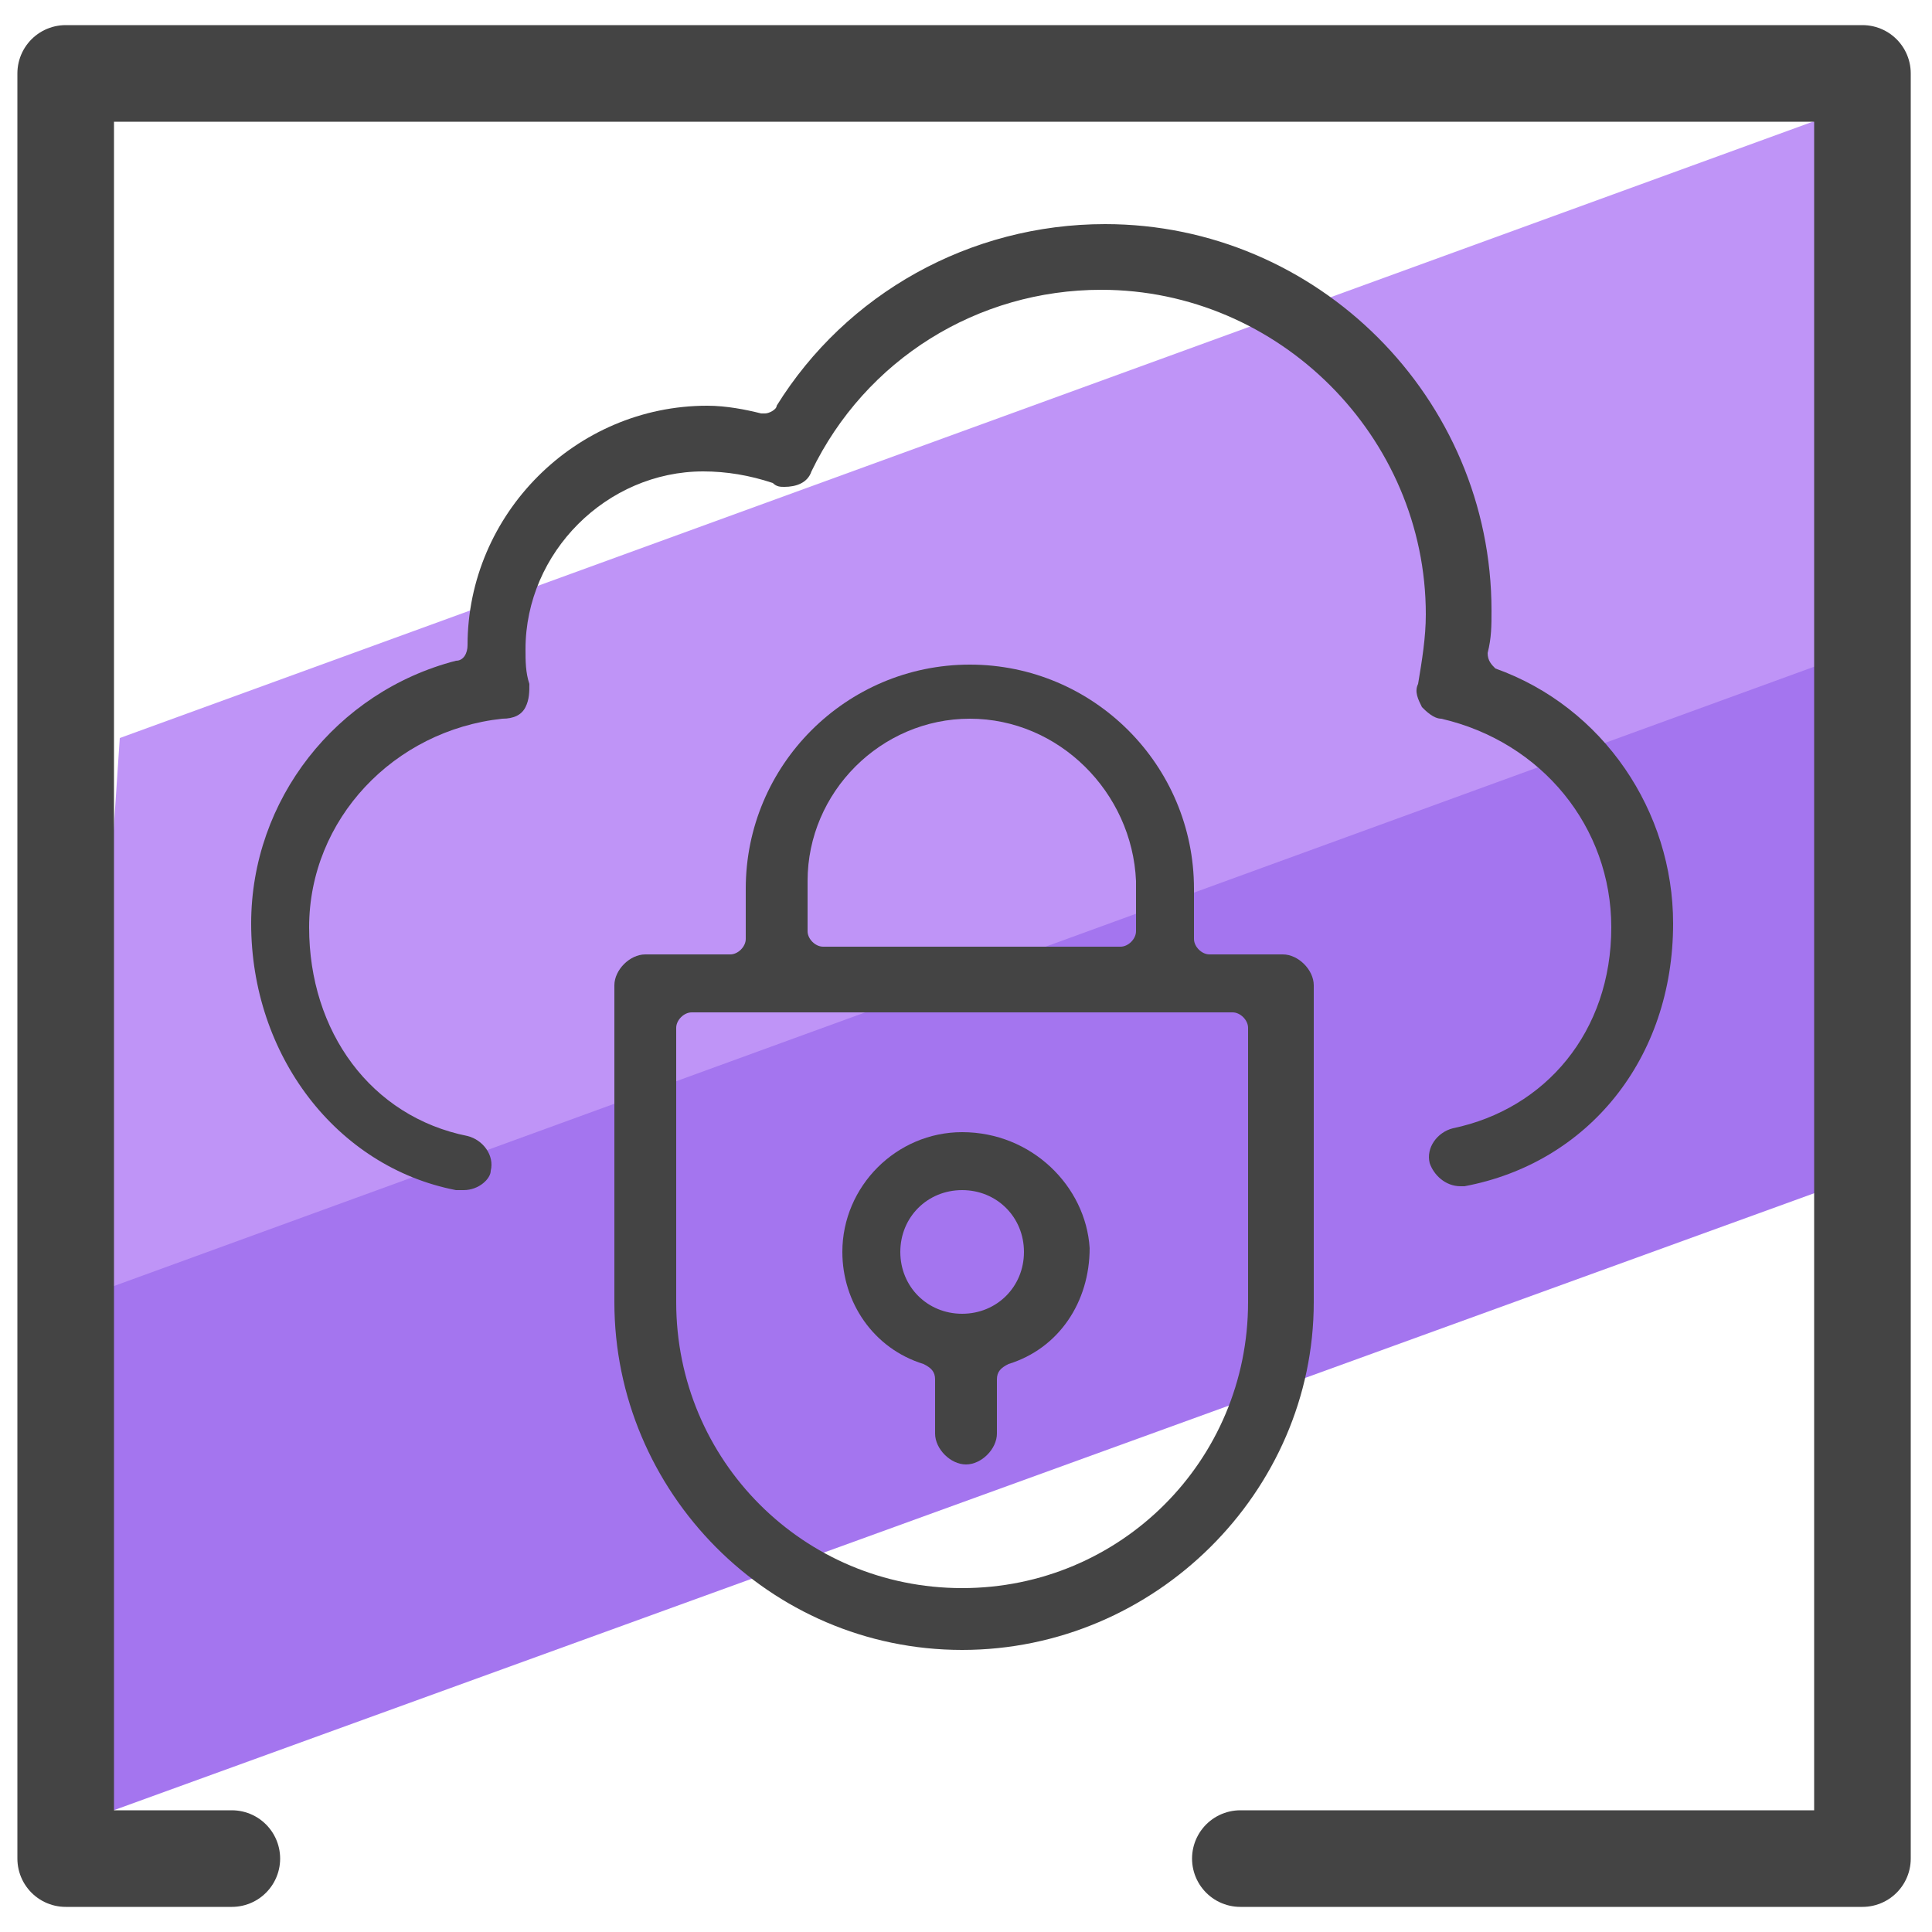
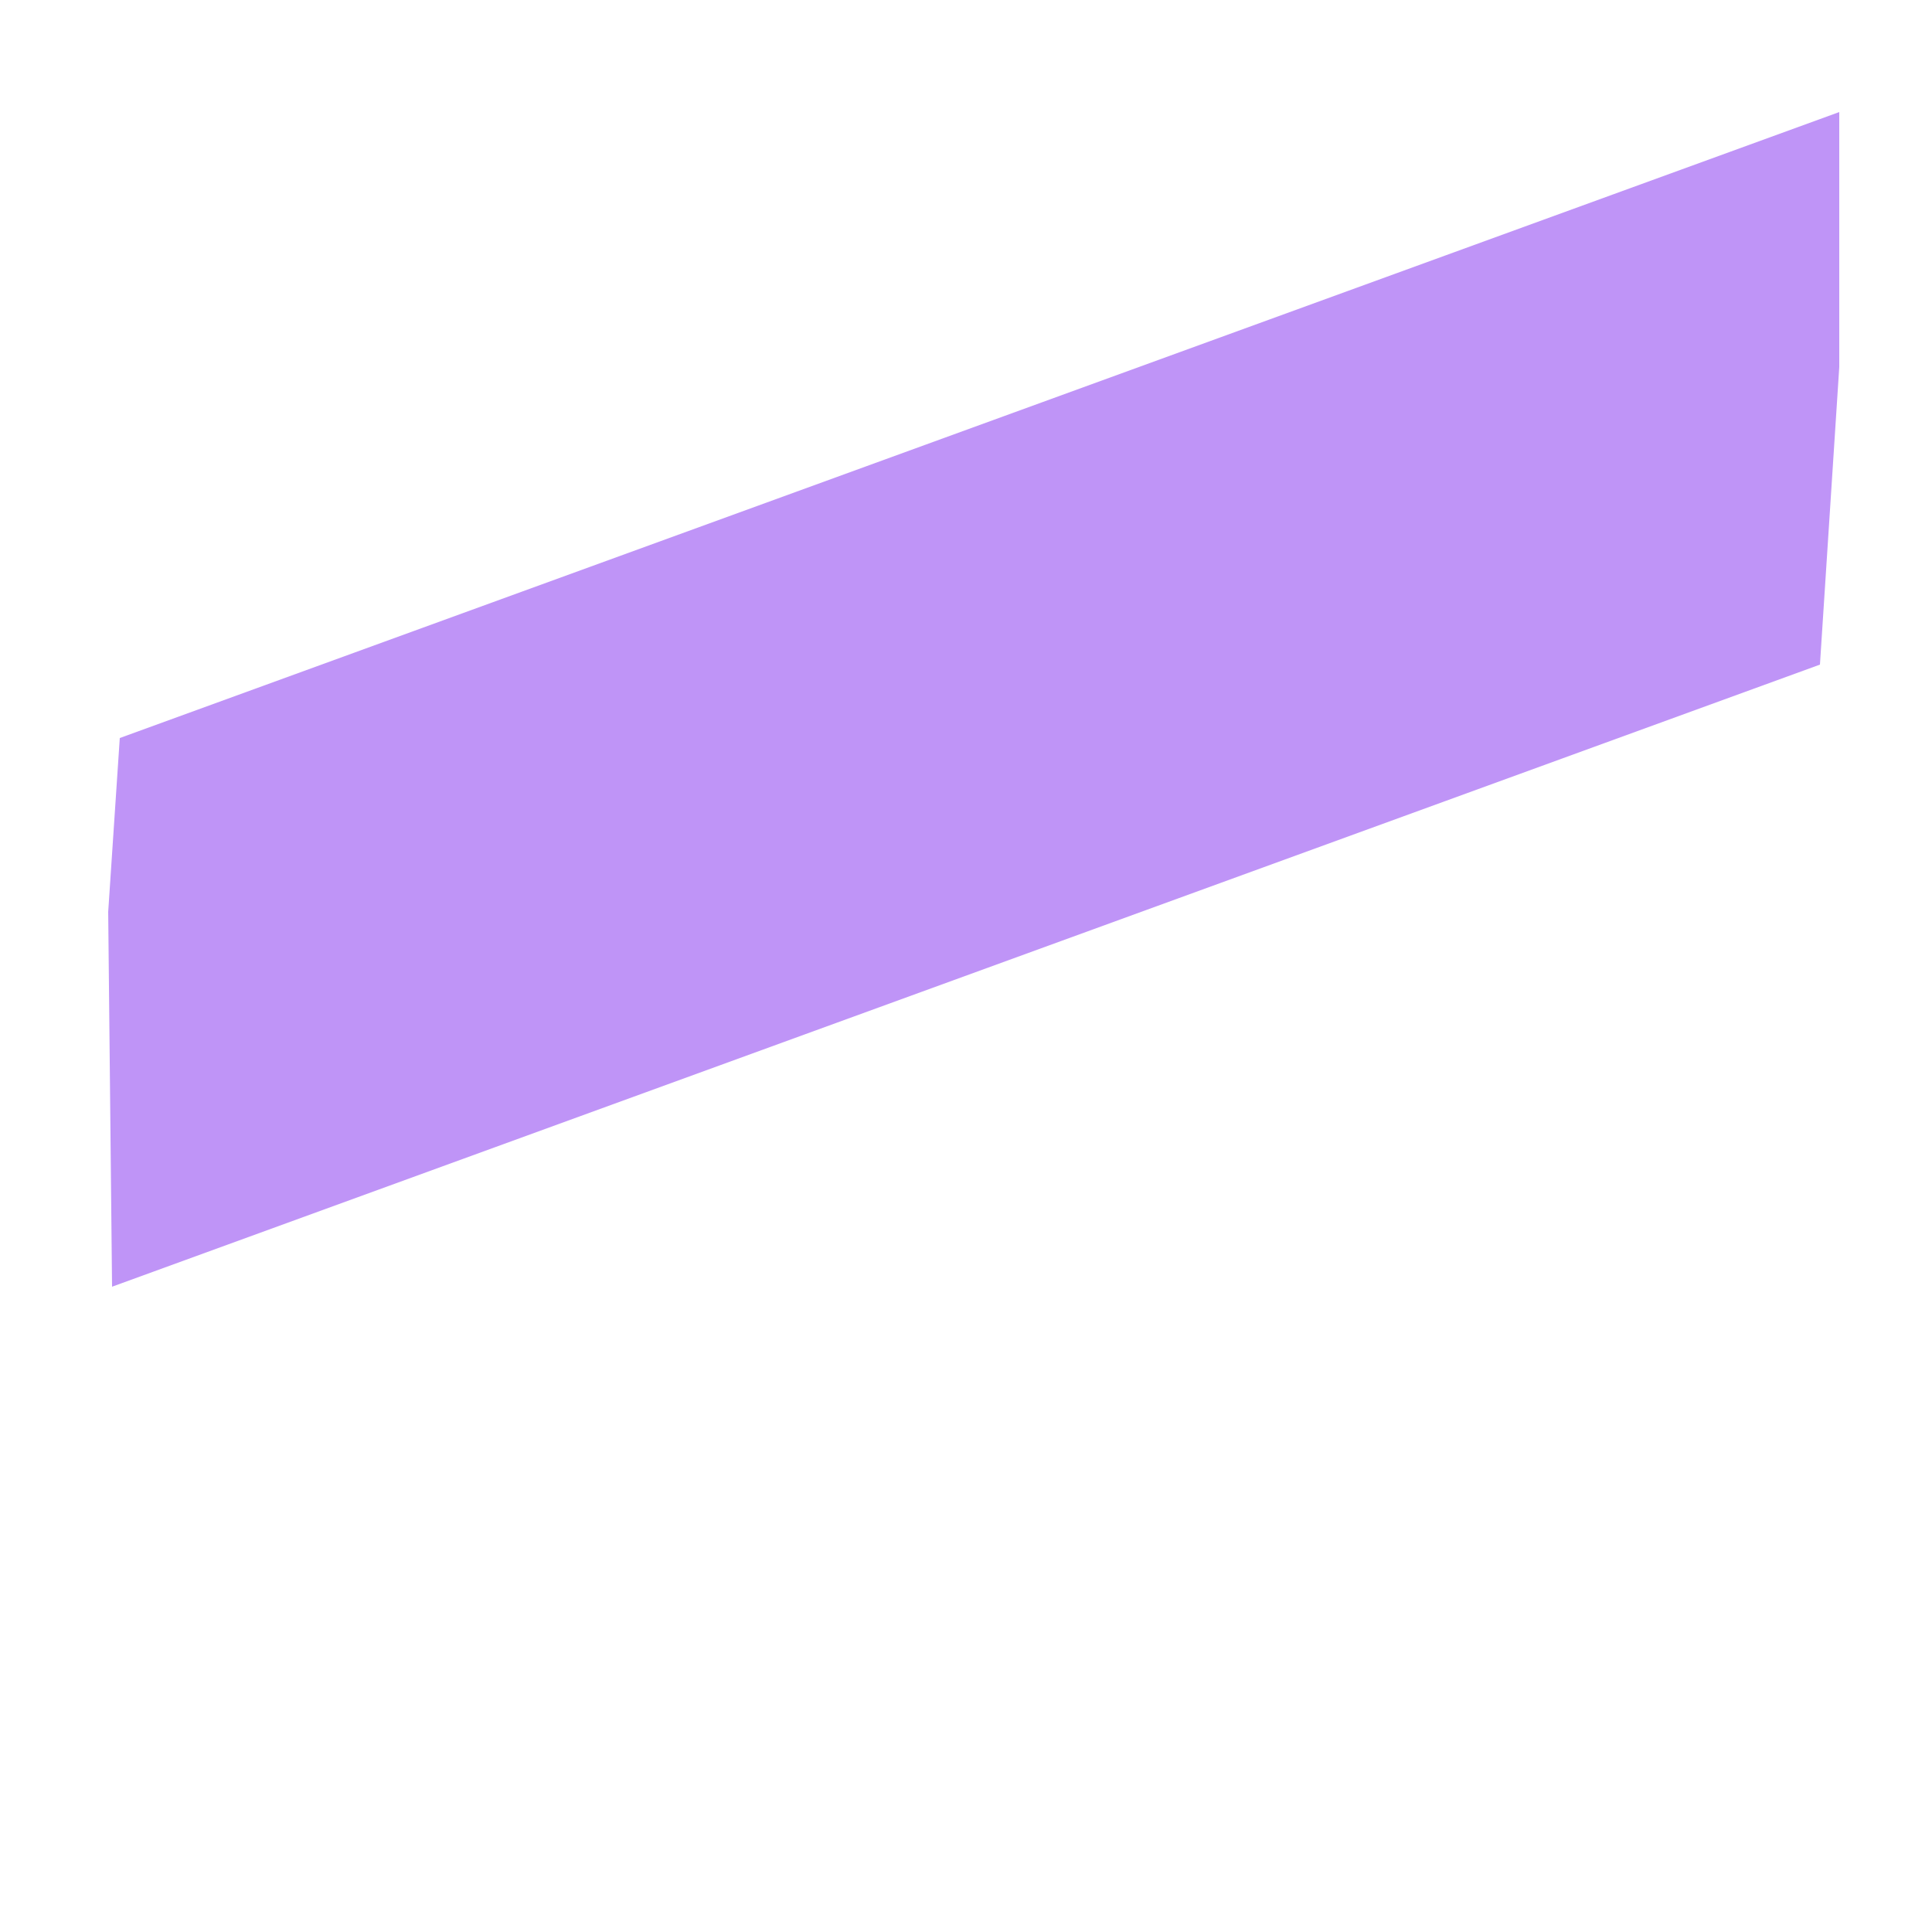
<svg xmlns="http://www.w3.org/2000/svg" id="Layer_1" x="0" y="0" version="1.1" viewBox="0 0 50 50" xml:space="preserve">
  <style>.st3{fill:#444}</style>
-   <path fill="#a475ef" d="M47.6 26.2l.4 4.3L1.7 47.3l.2-9.1.3-5.2 46.1-16.8-.7 3.8v6.2z" />
  <path fill="#bf94f7" d="M47.6 9.5l-.5 7.7L2.9 33.3l-.1-9.7.3-4.5L47.6 2.9v6.6z" />
-   <path fill="none" stroke="#444" stroke-linecap="round" stroke-linejoin="round" stroke-miterlimit="10" stroke-width="2.5" d="M6 48.1H1.7V1.9h46.5v46.2H32.1" />
-   <path d="M12 30.8h-.2c-3.1-.6-5.3-3.5-5.3-6.9 0-3.2 2.2-6 5.3-6.8.2 0 .3-.2.3-.4 0-3.4 2.8-6.2 6.2-6.2.5 0 1 .1 1.4.2h.1c.1 0 .3-.1.3-.2 1.8-2.9 5-4.7 8.5-4.7 5.5 0 10 4.5 10 10 0 .4 0 .7-.1 1.1 0 .2.1.3.2.4 2.8 1 4.6 3.7 4.6 6.6 0 3.5-2.2 6.2-5.4 6.8h-.1c-.4 0-.7-.3-.8-.6-.1-.4.2-.8.6-.9 2.4-.5 4.1-2.5 4.1-5.2 0-2.6-1.8-4.8-4.4-5.4-.2 0-.4-.2-.5-.3-.1-.2-.2-.4-.1-.6.1-.6.2-1.2.2-1.8 0-4.6-3.8-8.4-8.4-8.4-3.2 0-6.1 1.8-7.5 4.7-.1.3-.4.4-.7.4-.1 0-.2 0-.3-.1-.6-.2-1.2-.3-1.8-.3-2.5 0-4.6 2.1-4.6 4.6 0 .3 0 .6.1.9 0 .2 0 .4-.1.6s-.3.3-.6.3c-2.8.3-5 2.6-5 5.4 0 2.7 1.6 4.9 4.1 5.4.4.1.7.5.6.9 0 .2-.3.5-.7.5z" class="st3" />
-   <path d="M24.9 29.3c-1.7 0-3.1 1.4-3.1 3.1 0 1.3.8 2.5 2.1 2.9.2.1.3.2.3.4v1.4c0 .4.4.8.8.8s.8-.4.8-.8v-1.4c0-.2.1-.3.3-.4 1.3-.4 2.1-1.6 2.1-3-.1-1.6-1.5-3-3.3-3zm0 4.7c-.9 0-1.6-.7-1.6-1.6s.7-1.6 1.6-1.6 1.6.7 1.6 1.6c0 .9-.7 1.6-1.6 1.6z" class="st3" />
-   <path d="M24.9 42.7c-5 0-9-4.1-9-9v-8.2c0-.4.4-.8.8-.8h2.2c.2 0 .4-.2.4-.4V23c0-3.2 2.6-5.8 5.8-5.8s5.8 2.6 5.8 5.8v1.3c0 .2.2.4.4.4h1.9c.4 0 .8.4.8.8v8.2c0 4.9-4.1 9-9.1 9zm-7-16.5c-.2 0-.4.2-.4.4v7.1c0 4.1 3.3 7.4 7.4 7.4s7.4-3.3 7.4-7.4v-7.1c0-.2-.2-.4-.4-.4h-14zm7.2-7.6c-2.3 0-4.2 1.9-4.2 4.2v1.3c0 .2.2.4.4.4H29c.2 0 .4-.2.4-.4v-1.3c-.1-2.3-2-4.2-4.3-4.2z" class="st3" />
</svg>